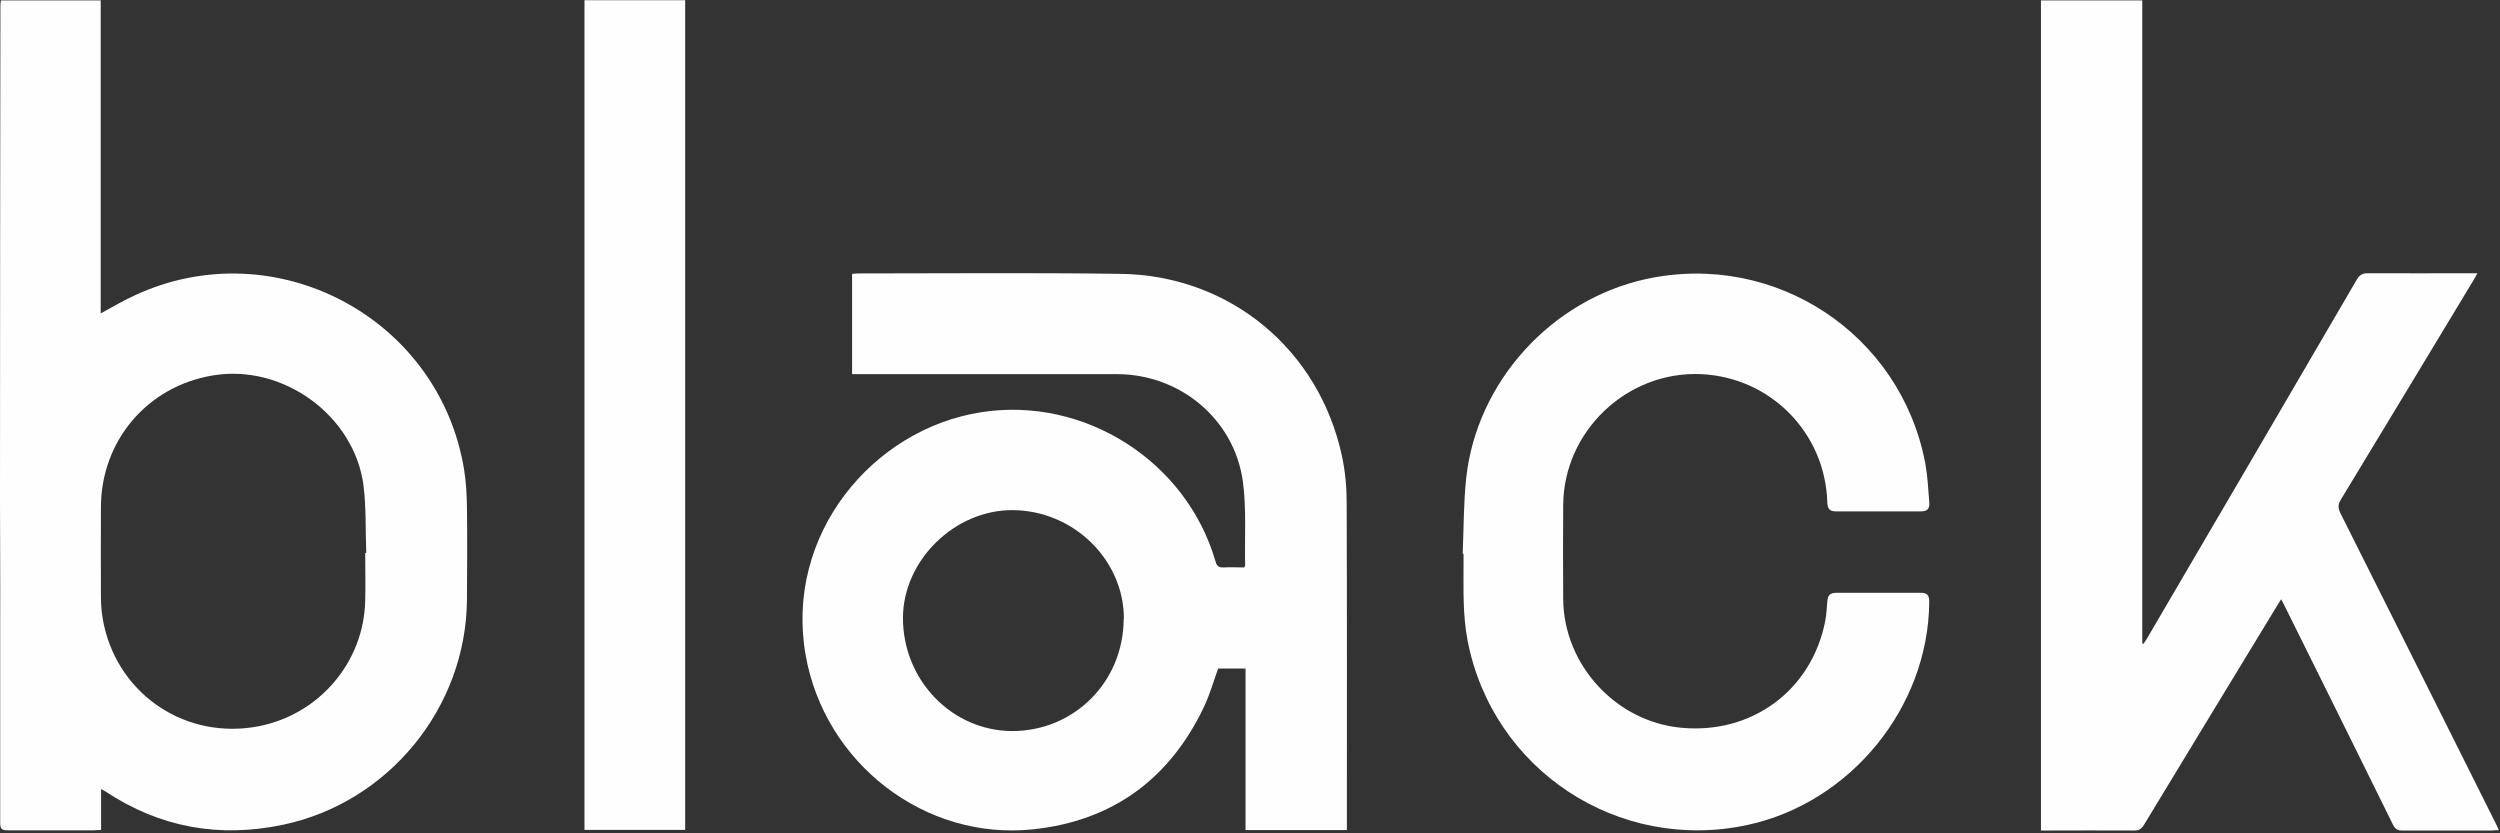
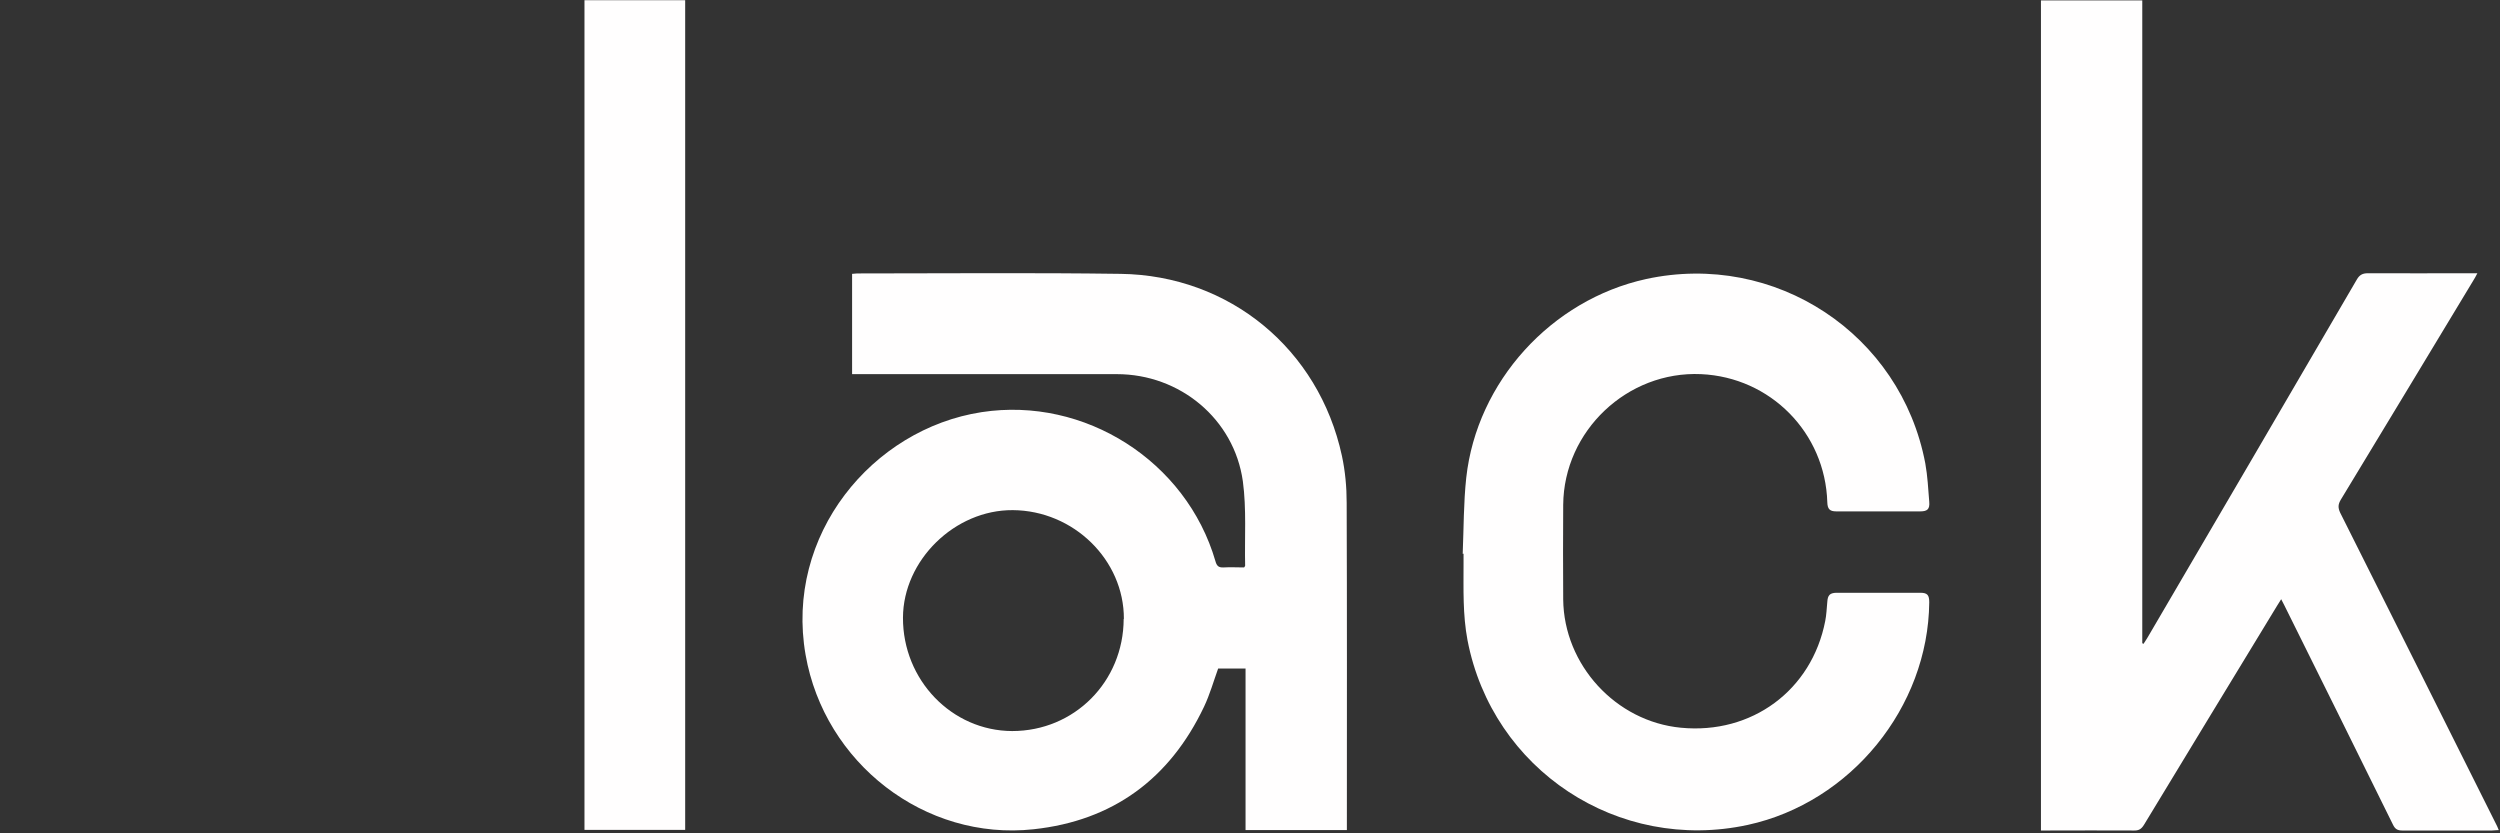
<svg xmlns="http://www.w3.org/2000/svg" width="387" height="129" viewBox="0 0 387 129" fill="none">
  <rect x="0" y="0" width="387" height="129" fill="#333333" stroke="none" />
  <g clip-path="url(#clip0_548_3310)">
    <path d="M131.905 57.885V42.393C132.194 42.393 132.452 42.329 132.677 42.329C146.272 42.329 159.867 42.2 173.463 42.393C190.337 42.618 204.157 54.06 207.725 70.548C208.239 72.927 208.464 75.402 208.464 77.812C208.528 94.332 208.496 110.853 208.496 127.373V128.498H192.811V103.492H188.569C187.862 105.453 187.283 107.51 186.383 109.406C181.08 120.559 172.274 127.051 159.996 128.369C143.154 130.201 127.63 118.116 124.706 101.371C121.459 82.826 135.023 66.402 151.961 63.799C167.903 61.356 183.651 71.384 188.151 86.876C188.344 87.583 188.633 87.872 189.372 87.84C190.465 87.776 191.558 87.84 192.586 87.84C192.683 87.679 192.747 87.647 192.747 87.583C192.651 83.212 192.972 78.809 192.394 74.502C191.044 64.86 182.655 57.917 172.884 57.917C159.675 57.917 146.465 57.917 133.255 57.917C132.837 57.917 132.419 57.917 131.905 57.917V57.885ZM173.977 95.811C174.009 86.683 166.199 79.034 156.782 78.969C147.815 78.905 139.812 86.715 139.78 95.618C139.747 105.26 147.333 113.135 156.685 113.167C166.295 113.167 173.913 105.549 173.945 95.811H173.977Z" fill="#FFFEFE" />
-     <path d="M15.556 48.534C17.452 47.505 19.124 46.509 20.891 45.705C42.554 35.678 67.945 49.08 71.834 72.639C72.155 74.6 72.252 76.592 72.284 78.585C72.348 83.342 72.316 88.099 72.284 92.856C72.155 109.536 60.167 124.225 43.84 127.664C33.972 129.753 24.78 128.114 16.327 122.521C16.134 122.393 15.942 122.296 15.652 122.136V128.467C15.235 128.467 14.913 128.531 14.56 128.531C10.092 128.531 5.625 128.531 1.157 128.531C0.289 128.531 0.032 128.306 0.032 127.407C0.032 116.897 0.032 106.387 0.032 95.877C0.064 89.738 0 83.535 0 77.332C0 51.876 0.032 26.421 0.064 0.966C0.064 0.677 0.096 0.387 0.129 0.066H15.588V48.534H15.556ZM56.567 85.592C56.567 85.592 56.632 85.592 56.696 85.592C56.567 82.121 56.696 78.617 56.278 75.21C54.896 64.347 43.84 56.312 32.976 58.112C22.82 59.783 15.652 68.204 15.62 78.521C15.62 83.149 15.588 87.777 15.62 92.406C15.62 93.884 15.781 95.362 16.102 96.809C18.545 107.769 28.959 114.55 40.015 112.429C49.432 110.597 56.342 102.498 56.535 92.952C56.599 90.509 56.535 88.067 56.535 85.624L56.567 85.592Z" fill="#FFFEFE" />
    <path d="M315.939 0.064H331.624V99.571C331.624 99.571 331.753 99.635 331.817 99.668C332.01 99.378 332.203 99.089 332.395 98.768C343.227 80.287 354.026 61.806 364.825 43.293C365.243 42.554 365.725 42.297 366.561 42.297C371.8 42.329 377.039 42.297 382.277 42.297H383.499C383.242 42.779 383.081 43.1 382.888 43.39C376.042 54.703 369.228 66.049 362.35 77.362C361.932 78.069 361.9 78.584 362.254 79.355C370.321 95.425 378.356 111.495 386.391 127.566C386.52 127.823 386.649 128.08 386.809 128.498C386.391 128.498 386.07 128.562 385.749 128.562C381.12 128.562 376.492 128.562 371.864 128.562C371.093 128.562 370.739 128.305 370.418 127.63C364.825 116.252 359.168 104.907 353.544 93.561C353.415 93.336 353.319 93.111 353.126 92.757C352.869 93.143 352.676 93.465 352.483 93.786C345.605 105.099 338.727 116.381 331.881 127.694C331.463 128.369 331.045 128.594 330.274 128.562C325.871 128.53 321.468 128.562 317.064 128.562H315.939V0.064Z" fill="#FFFEFE" />
    <path d="M226.428 85.686C226.589 81.765 226.557 77.844 226.975 73.955C228.614 59.074 240.152 46.411 254.808 43.197C274.767 38.858 294.244 51.682 298.037 71.738C298.391 73.698 298.487 75.691 298.648 77.683C298.744 78.808 298.358 79.162 297.266 79.162C292.927 79.162 288.588 79.162 284.249 79.162C283.252 79.162 282.899 78.808 282.867 77.748C282.545 66.981 274.06 58.399 263.325 57.917C251.915 57.403 242.081 66.692 241.984 78.133C241.952 83.019 241.952 87.904 241.984 92.79C242.081 102.914 250.116 111.688 260.208 112.652C271.168 113.713 280.456 106.867 282.545 96.132C282.738 95.168 282.77 94.172 282.867 93.175C282.931 92.147 283.252 91.793 284.249 91.761C288.588 91.761 292.927 91.761 297.266 91.761C298.358 91.761 298.648 92.115 298.648 93.24C298.487 109.503 286.499 124.223 270.557 127.694C250.501 132.033 231.024 119.177 227.167 99.089C226.428 95.168 226.557 91.215 226.557 87.261C226.557 86.747 226.557 86.233 226.557 85.719C226.492 85.719 226.46 85.719 226.396 85.719L226.428 85.686Z" fill="#FFFEFE" />
    <path d="M90.477 0.032H106.065V128.466H90.477V0.032Z" fill="#FFFEFE" />
  </g>
  <defs>
    <clipPath id="clip0_548_3310">
      <rect width="387" height="129" fill="white" />
    </clipPath>
  </defs>
</svg>